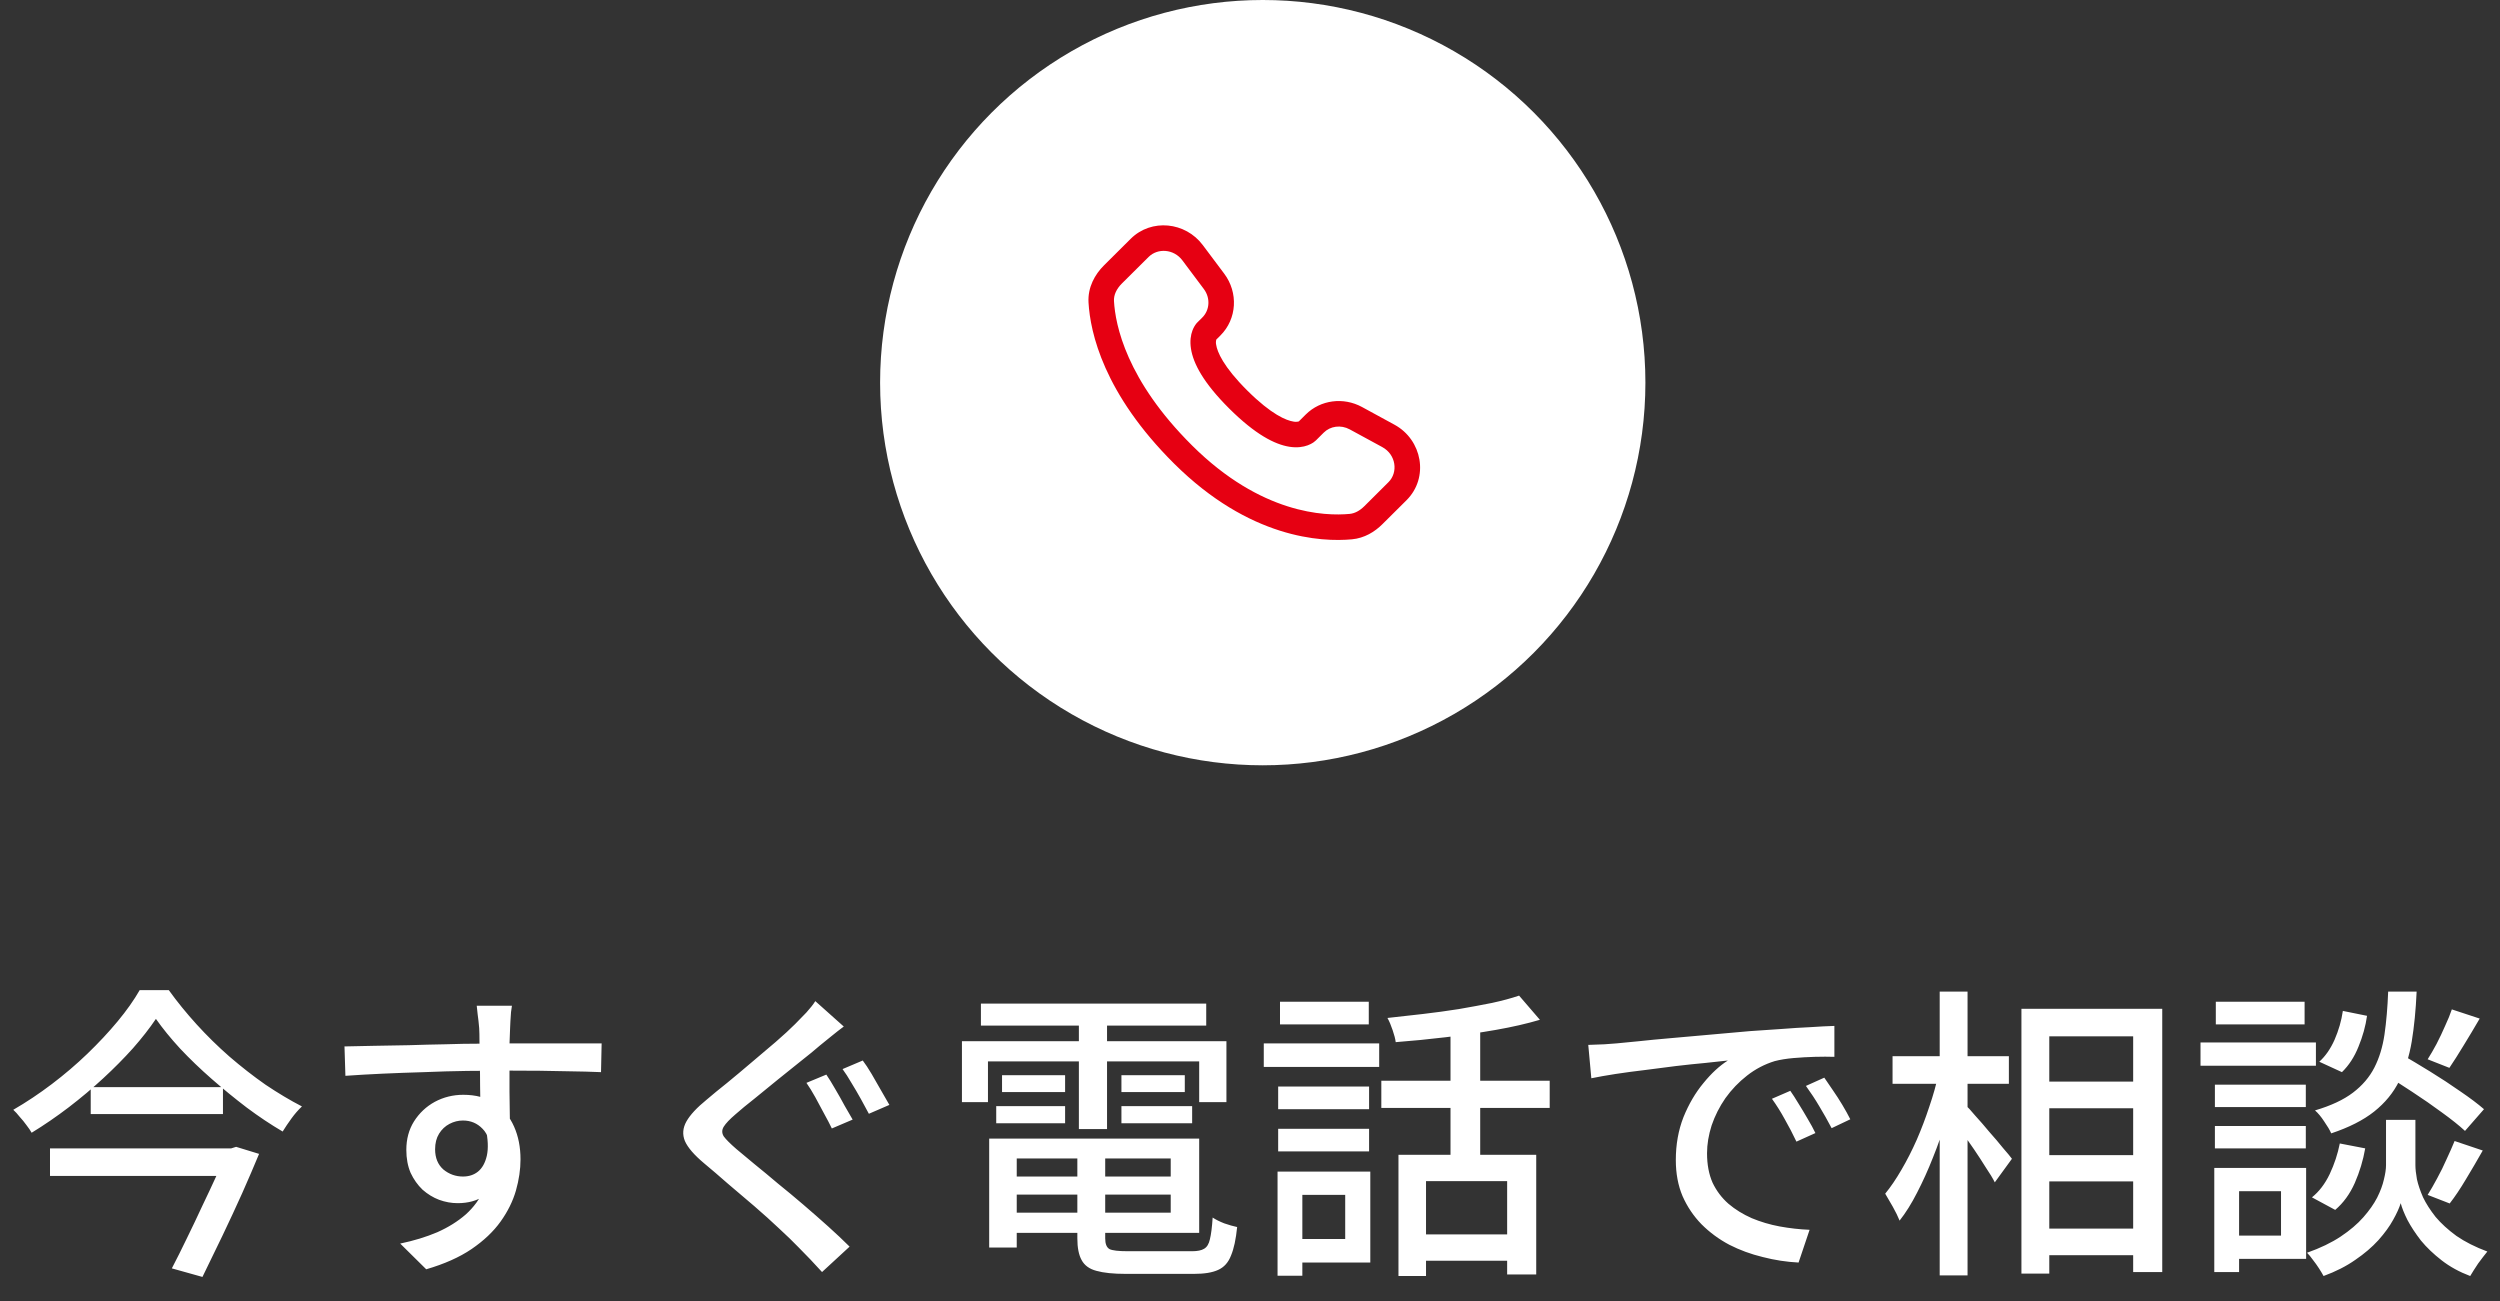
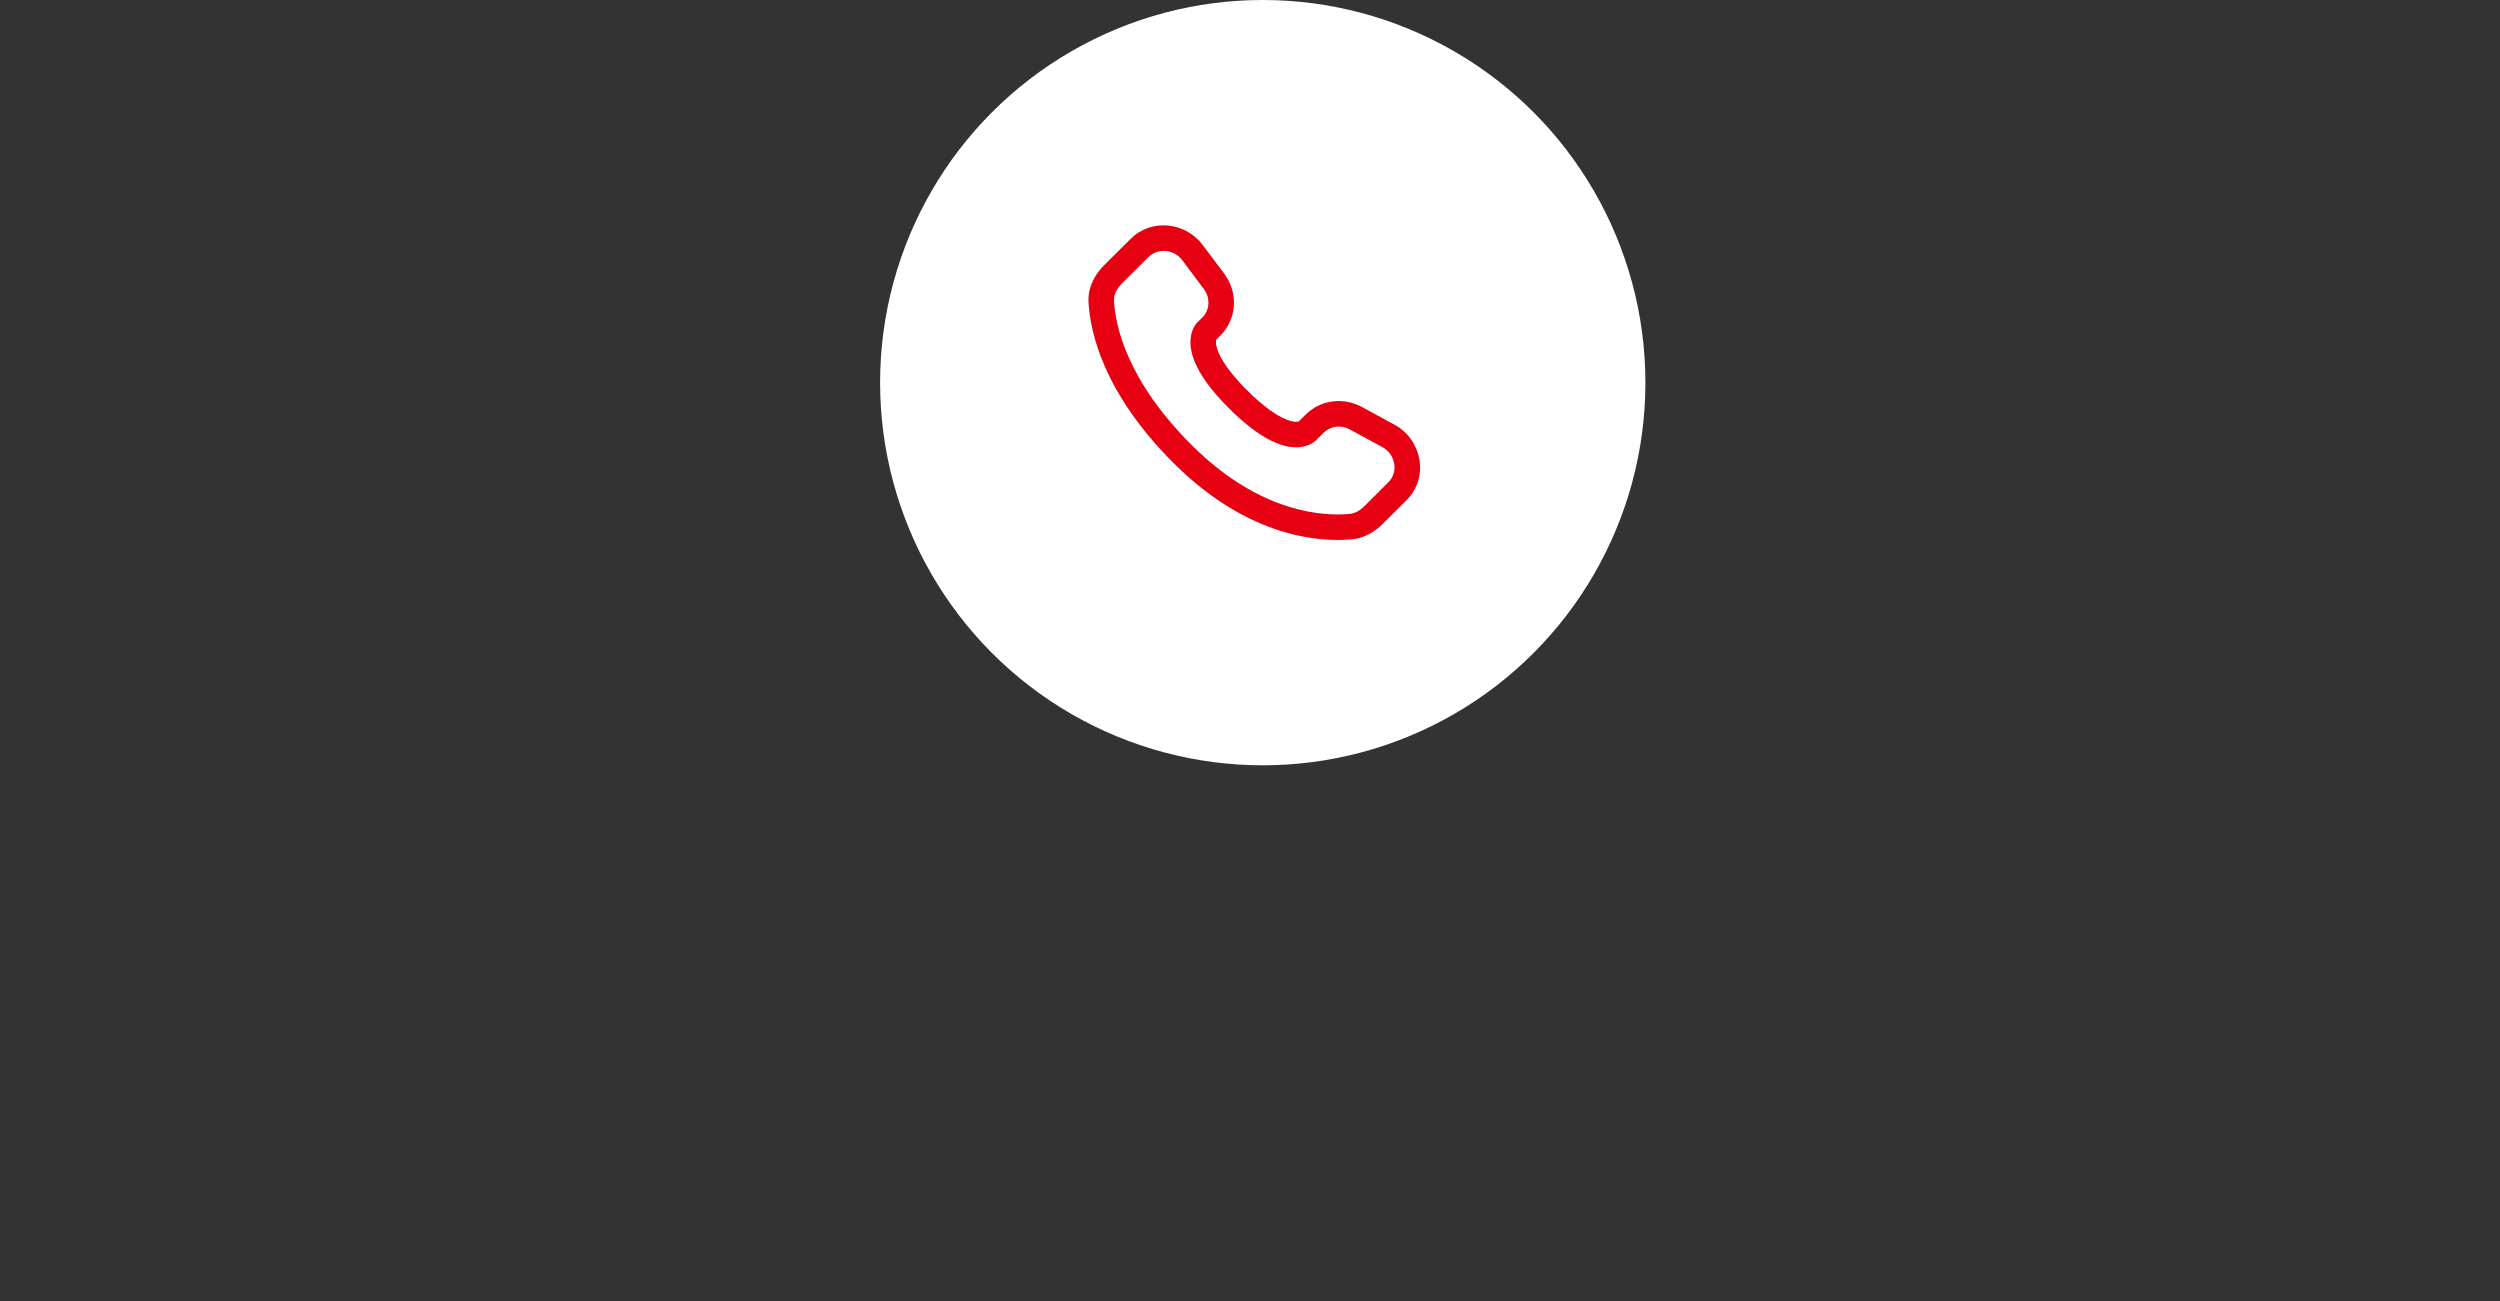
<svg xmlns="http://www.w3.org/2000/svg" width="98" height="51" viewBox="0 0 98 51" fill="none">
  <rect x="0" y="0" width="98" height="51" fill="#333333" stroke="none" />
-   <path d="M6.112 39.94C5.864 40.308 5.564 40.692 5.212 41.092C4.86 41.484 4.472 41.876 4.048 42.268C3.624 42.66 3.172 43.04 2.692 43.408C2.22 43.768 1.736 44.1 1.24 44.404C1.192 44.316 1.124 44.216 1.036 44.104C0.956 43.992 0.868 43.884 0.772 43.78C0.684 43.668 0.6 43.576 0.52 43.504C1.032 43.208 1.536 42.872 2.032 42.496C2.528 42.12 2.992 41.724 3.424 41.308C3.864 40.884 4.26 40.46 4.612 40.036C4.964 39.612 5.252 39.204 5.476 38.812H6.616C6.944 39.268 7.308 39.716 7.708 40.156C8.108 40.596 8.536 41.016 8.992 41.416C9.456 41.816 9.928 42.184 10.408 42.52C10.896 42.848 11.372 43.132 11.836 43.372C11.692 43.508 11.556 43.664 11.428 43.84C11.3 44.016 11.184 44.188 11.08 44.356C10.616 44.084 10.148 43.772 9.676 43.42C9.204 43.06 8.744 42.684 8.296 42.292C7.848 41.9 7.436 41.504 7.06 41.104C6.692 40.704 6.376 40.316 6.112 39.94ZM3.556 42.616H8.74V43.672H3.556V42.616ZM1.96 45.016H9.1V46.096H1.96V45.016ZM8.896 45.016H9.064L9.256 44.956L10.156 45.232C9.964 45.696 9.744 46.208 9.496 46.768C9.248 47.32 8.988 47.88 8.716 48.448C8.444 49.016 8.184 49.552 7.936 50.056L6.736 49.72C6.928 49.352 7.124 48.96 7.324 48.544C7.532 48.12 7.732 47.7 7.924 47.284C8.124 46.868 8.308 46.476 8.476 46.108C8.644 45.74 8.784 45.424 8.896 45.16V45.016ZM20.068 39.424C20.06 39.472 20.048 39.556 20.032 39.676C20.024 39.796 20.016 39.916 20.008 40.036C20 40.156 19.996 40.244 19.996 40.3C19.988 40.452 19.98 40.664 19.972 40.936C19.972 41.2 19.972 41.492 19.972 41.812C19.972 42.132 19.972 42.456 19.972 42.784C19.98 43.104 19.984 43.408 19.984 43.696C19.992 43.976 19.996 44.212 19.996 44.404L18.832 43.924C18.832 43.796 18.832 43.616 18.832 43.384C18.832 43.144 18.828 42.876 18.82 42.58C18.82 42.276 18.816 41.976 18.808 41.68C18.808 41.384 18.804 41.112 18.796 40.864C18.796 40.616 18.792 40.428 18.784 40.3C18.768 40.108 18.748 39.928 18.724 39.76C18.708 39.592 18.696 39.48 18.688 39.424H20.068ZM13.504 41.02C13.848 41.012 14.232 41.004 14.656 40.996C15.088 40.988 15.544 40.98 16.024 40.972C16.504 40.956 16.98 40.944 17.452 40.936C17.932 40.92 18.388 40.912 18.82 40.912C19.252 40.904 19.636 40.9 19.972 40.9C20.316 40.9 20.668 40.9 21.028 40.9C21.388 40.9 21.732 40.9 22.06 40.9C22.388 40.9 22.684 40.9 22.948 40.9C23.22 40.9 23.432 40.9 23.584 40.9L23.56 42.028C23.216 42.012 22.748 42 22.156 41.992C21.572 41.976 20.836 41.968 19.948 41.968C19.42 41.968 18.876 41.972 18.316 41.98C17.756 41.988 17.192 42.004 16.624 42.028C16.064 42.044 15.52 42.064 14.992 42.088C14.472 42.112 13.988 42.14 13.54 42.172L13.504 41.02ZM19.888 44.524C19.888 45.116 19.808 45.608 19.648 46C19.496 46.384 19.276 46.676 18.988 46.876C18.7 47.068 18.352 47.164 17.944 47.164C17.696 47.164 17.452 47.12 17.212 47.032C16.98 46.944 16.764 46.812 16.564 46.636C16.372 46.452 16.216 46.232 16.096 45.976C15.984 45.712 15.928 45.412 15.928 45.076C15.928 44.652 16.028 44.28 16.228 43.96C16.436 43.632 16.708 43.376 17.044 43.192C17.388 43.008 17.76 42.916 18.16 42.916C18.656 42.916 19.068 43.028 19.396 43.252C19.732 43.476 19.984 43.78 20.152 44.164C20.32 44.54 20.404 44.968 20.404 45.448C20.404 45.84 20.344 46.248 20.224 46.672C20.104 47.088 19.904 47.492 19.624 47.884C19.344 48.276 18.964 48.636 18.484 48.964C18.012 49.284 17.42 49.548 16.708 49.756L15.688 48.748C16.224 48.636 16.708 48.488 17.14 48.304C17.572 48.112 17.944 47.88 18.256 47.608C18.568 47.328 18.808 47 18.976 46.624C19.152 46.24 19.24 45.796 19.24 45.292C19.24 44.812 19.132 44.464 18.916 44.248C18.708 44.032 18.452 43.924 18.148 43.924C17.964 43.924 17.788 43.968 17.62 44.056C17.452 44.144 17.316 44.272 17.212 44.44C17.108 44.608 17.056 44.812 17.056 45.052C17.056 45.388 17.164 45.652 17.38 45.844C17.604 46.028 17.86 46.12 18.148 46.12C18.38 46.12 18.576 46.056 18.736 45.928C18.904 45.792 19.02 45.584 19.084 45.304C19.148 45.016 19.132 44.652 19.036 44.212L19.888 44.524ZM32.392 42.124C32.496 42.276 32.612 42.464 32.74 42.688C32.868 42.904 32.992 43.124 33.112 43.348C33.24 43.564 33.344 43.744 33.424 43.888L32.608 44.236C32.528 44.068 32.428 43.876 32.308 43.66C32.196 43.444 32.08 43.228 31.96 43.012C31.84 42.796 31.724 42.608 31.612 42.448L32.392 42.124ZM33.82 41.572C33.924 41.708 34.04 41.884 34.168 42.1C34.296 42.316 34.42 42.532 34.54 42.748C34.668 42.964 34.776 43.152 34.864 43.312L34.06 43.66C33.972 43.492 33.868 43.3 33.748 43.084C33.628 42.868 33.504 42.656 33.376 42.448C33.256 42.24 33.14 42.06 33.028 41.908L33.82 41.572ZM33.076 40.24C32.924 40.352 32.76 40.48 32.584 40.624C32.416 40.76 32.268 40.88 32.14 40.984C31.948 41.152 31.704 41.352 31.408 41.584C31.12 41.816 30.816 42.06 30.496 42.316C30.184 42.572 29.88 42.82 29.584 43.06C29.288 43.292 29.036 43.5 28.828 43.684C28.604 43.876 28.452 44.036 28.372 44.164C28.292 44.292 28.292 44.42 28.372 44.548C28.46 44.668 28.624 44.832 28.864 45.04C29.064 45.208 29.304 45.408 29.584 45.64C29.872 45.872 30.176 46.124 30.496 46.396C30.824 46.66 31.156 46.936 31.492 47.224C31.828 47.512 32.152 47.796 32.464 48.076C32.776 48.356 33.056 48.62 33.304 48.868L32.224 49.864C32.08 49.704 31.928 49.54 31.768 49.372C31.616 49.212 31.46 49.052 31.3 48.892C31.1 48.684 30.848 48.44 30.544 48.16C30.248 47.88 29.924 47.588 29.572 47.284C29.22 46.98 28.872 46.684 28.528 46.396C28.192 46.1 27.884 45.836 27.604 45.604C27.212 45.276 26.96 44.984 26.848 44.728C26.744 44.472 26.764 44.216 26.908 43.96C27.052 43.704 27.316 43.42 27.7 43.108C27.924 42.916 28.192 42.696 28.504 42.448C28.816 42.192 29.136 41.924 29.464 41.644C29.8 41.364 30.116 41.096 30.412 40.84C30.716 40.576 30.968 40.344 31.168 40.144C31.312 40 31.46 39.848 31.612 39.688C31.764 39.52 31.88 39.372 31.96 39.244L33.076 40.24ZM39.328 46.12H46.36V46.828H39.328V46.12ZM39.352 44.632H47.008V48.328H39.352V47.536H45.892V45.412H39.352V44.632ZM42.232 45.04H43.324V48.544C43.324 48.76 43.38 48.9 43.492 48.964C43.604 49.02 43.844 49.048 44.212 49.048C44.284 49.048 44.4 49.048 44.56 49.048C44.728 49.048 44.916 49.048 45.124 49.048C45.332 49.048 45.54 49.048 45.748 49.048C45.956 49.048 46.148 49.048 46.324 49.048C46.5 49.048 46.636 49.048 46.732 49.048C46.94 49.048 47.096 49.016 47.2 48.952C47.312 48.888 47.388 48.764 47.428 48.58C47.476 48.388 47.512 48.104 47.536 47.728C47.656 47.808 47.808 47.884 47.992 47.956C48.176 48.02 48.344 48.068 48.496 48.1C48.448 48.58 48.368 48.952 48.256 49.216C48.152 49.488 47.984 49.676 47.752 49.78C47.528 49.884 47.212 49.936 46.804 49.936C46.74 49.936 46.616 49.936 46.432 49.936C46.256 49.936 46.052 49.936 45.82 49.936C45.588 49.936 45.356 49.936 45.124 49.936C44.892 49.936 44.684 49.936 44.5 49.936C44.324 49.936 44.2 49.936 44.128 49.936C43.64 49.936 43.256 49.896 42.976 49.816C42.704 49.744 42.512 49.604 42.4 49.396C42.288 49.196 42.232 48.912 42.232 48.544V45.04ZM38.776 44.632H39.856V48.904H38.776V44.632ZM38.452 39.34H47.284V40.204H38.452V39.34ZM39.28 42.148H41.752V42.808H39.28V42.148ZM39.052 43.36H41.752V44.032H39.052V43.36ZM43.96 43.36H46.732V44.032H43.96V43.36ZM43.96 42.148H46.444V42.808H43.96V42.148ZM42.292 39.688H43.396V44.26H42.292V39.688ZM37.708 40.816H48.076V43.204H47.008V41.608H38.728V43.204H37.708V40.816ZM54.82 45.268H60.22V49.96H59.08V46.3H55.9V50.02H54.82V45.268ZM59.548 39.028L60.364 39.976C59.852 40.128 59.276 40.26 58.636 40.372C57.996 40.484 57.34 40.58 56.668 40.66C55.996 40.74 55.344 40.804 54.712 40.852C54.696 40.724 54.656 40.568 54.592 40.384C54.528 40.192 54.46 40.032 54.388 39.904C54.844 39.856 55.308 39.804 55.78 39.748C56.26 39.692 56.728 39.628 57.184 39.556C57.648 39.476 58.08 39.396 58.48 39.316C58.888 39.228 59.244 39.132 59.548 39.028ZM56.86 40.036H58.024V45.784H56.86V40.036ZM54.148 42.364H60.748V43.432H54.148V42.364ZM55.528 48.388H59.632V49.42H55.528V48.388ZM50.104 42.592H53.668V43.48H50.104V42.592ZM50.176 39.268H53.656V40.156H50.176V39.268ZM50.104 44.248H53.668V45.136H50.104V44.248ZM49.54 40.9H54.064V41.824H49.54V40.9ZM50.68 45.928H53.716V49.492H50.68V48.568H52.732V46.84H50.68V45.928ZM50.08 45.928H51.052V50.008H50.08V45.928ZM62.26 40.96C62.492 40.952 62.704 40.944 62.896 40.936C63.096 40.92 63.256 40.908 63.376 40.9C63.592 40.876 63.88 40.848 64.24 40.816C64.608 40.776 65.024 40.736 65.488 40.696C65.952 40.656 66.448 40.612 66.976 40.564C67.504 40.516 68.044 40.468 68.596 40.42C69.02 40.388 69.432 40.36 69.832 40.336C70.24 40.304 70.62 40.28 70.972 40.264C71.324 40.24 71.636 40.224 71.908 40.216V41.428C71.684 41.42 71.428 41.42 71.14 41.428C70.86 41.436 70.58 41.452 70.3 41.476C70.028 41.5 69.784 41.54 69.568 41.596C69.176 41.716 68.816 41.904 68.488 42.16C68.16 42.416 67.876 42.712 67.636 43.048C67.404 43.384 67.224 43.74 67.096 44.116C66.976 44.492 66.916 44.856 66.916 45.208C66.916 45.648 66.988 46.032 67.132 46.36C67.284 46.68 67.492 46.956 67.756 47.188C68.02 47.412 68.324 47.6 68.668 47.752C69.012 47.896 69.376 48.004 69.76 48.076C70.152 48.148 70.544 48.192 70.936 48.208L70.504 49.492C70.032 49.468 69.564 49.396 69.1 49.276C68.636 49.164 68.2 49.004 67.792 48.796C67.384 48.58 67.02 48.312 66.7 47.992C66.388 47.672 66.14 47.304 65.956 46.888C65.78 46.472 65.692 46 65.692 45.472C65.692 44.864 65.792 44.304 65.992 43.792C66.2 43.28 66.46 42.836 66.772 42.46C67.084 42.076 67.404 41.78 67.732 41.572C67.492 41.596 67.196 41.628 66.844 41.668C66.492 41.7 66.112 41.74 65.704 41.788C65.304 41.836 64.9 41.888 64.492 41.944C64.084 41.992 63.696 42.044 63.328 42.1C62.968 42.156 62.652 42.212 62.38 42.268L62.26 40.96ZM70.18 42.76C70.276 42.896 70.384 43.064 70.504 43.264C70.624 43.456 70.744 43.656 70.864 43.864C70.984 44.064 71.084 44.248 71.164 44.416L70.42 44.752C70.276 44.448 70.124 44.156 69.964 43.876C69.812 43.596 69.644 43.328 69.46 43.072L70.18 42.76ZM71.512 42.244C71.608 42.38 71.72 42.544 71.848 42.736C71.976 42.92 72.1 43.112 72.22 43.312C72.34 43.512 72.444 43.7 72.532 43.876L71.8 44.224C71.64 43.92 71.48 43.636 71.32 43.372C71.16 43.1 70.984 42.832 70.792 42.568L71.512 42.244ZM79.78 42.4H84.22V43.444H79.78V42.4ZM79.792 45.28H84.232V46.312H79.792V45.28ZM79.792 48.16H84.22V49.204H79.792V48.16ZM79.24 39.544H84.76V49.864H83.62V40.624H80.332V49.924H79.24V39.544ZM74.188 41.404H78.748V42.484H74.188V41.404ZM76.036 38.872H77.128V49.996H76.036V38.872ZM75.988 42.1L76.696 42.352C76.584 42.84 76.452 43.344 76.3 43.864C76.148 44.376 75.972 44.88 75.772 45.376C75.58 45.864 75.372 46.324 75.148 46.756C74.932 47.18 74.704 47.544 74.464 47.848C74.4 47.688 74.312 47.508 74.2 47.308C74.088 47.108 73.988 46.936 73.9 46.792C74.116 46.528 74.328 46.216 74.536 45.856C74.752 45.488 74.952 45.096 75.136 44.68C75.32 44.256 75.484 43.824 75.628 43.384C75.78 42.944 75.9 42.516 75.988 42.1ZM77.044 43.312C77.132 43.392 77.26 43.532 77.428 43.732C77.604 43.924 77.788 44.136 77.98 44.368C78.18 44.592 78.36 44.804 78.52 45.004C78.688 45.196 78.804 45.336 78.868 45.424L78.196 46.348C78.116 46.188 78 45.996 77.848 45.772C77.704 45.54 77.548 45.3 77.38 45.052C77.212 44.804 77.048 44.576 76.888 44.368C76.728 44.152 76.596 43.976 76.492 43.84L77.044 43.312ZM93.388 42.064L94.096 41.308C94.456 41.516 94.844 41.748 95.26 42.004C95.676 42.26 96.072 42.52 96.448 42.784C96.824 43.04 97.132 43.272 97.372 43.48L96.628 44.332C96.404 44.124 96.104 43.884 95.728 43.612C95.36 43.34 94.968 43.068 94.552 42.796C94.144 42.524 93.756 42.28 93.388 42.064ZM94.108 43.9H94.684V45.676C94.684 45.82 94.704 46.004 94.744 46.228C94.792 46.444 94.872 46.68 94.984 46.936C95.104 47.184 95.268 47.44 95.476 47.704C95.692 47.96 95.964 48.208 96.292 48.448C96.628 48.68 97.032 48.884 97.504 49.06C97.4 49.188 97.28 49.344 97.144 49.528C97.016 49.72 96.912 49.884 96.832 50.02C96.408 49.86 96.036 49.656 95.716 49.408C95.396 49.16 95.124 48.9 94.9 48.628C94.684 48.348 94.508 48.08 94.372 47.824C94.244 47.568 94.156 47.348 94.108 47.164C94.052 47.348 93.952 47.568 93.808 47.824C93.672 48.072 93.48 48.336 93.232 48.616C92.984 48.888 92.684 49.144 92.332 49.384C91.98 49.632 91.564 49.844 91.084 50.02C91.036 49.932 90.976 49.832 90.904 49.72C90.832 49.608 90.752 49.496 90.664 49.384C90.584 49.272 90.508 49.18 90.436 49.108C90.956 48.924 91.396 48.712 91.756 48.472C92.116 48.232 92.412 47.98 92.644 47.716C92.876 47.452 93.056 47.196 93.184 46.948C93.312 46.692 93.4 46.456 93.448 46.24C93.504 46.016 93.532 45.828 93.532 45.676V43.9H94.108ZM93.616 38.872H94.732C94.7 39.592 94.636 40.244 94.54 40.828C94.444 41.404 94.28 41.92 94.048 42.376C93.824 42.832 93.496 43.232 93.064 43.576C92.64 43.912 92.08 44.196 91.384 44.428C91.328 44.3 91.236 44.144 91.108 43.96C90.988 43.776 90.868 43.632 90.748 43.528C91.372 43.344 91.868 43.112 92.236 42.832C92.604 42.552 92.884 42.224 93.076 41.848C93.268 41.472 93.4 41.04 93.472 40.552C93.544 40.056 93.592 39.496 93.616 38.872ZM91.84 39.628L92.788 39.82C92.732 40.22 92.62 40.624 92.452 41.032C92.292 41.432 92.076 41.764 91.804 42.028L90.916 41.62C91.156 41.404 91.356 41.116 91.516 40.756C91.676 40.388 91.784 40.012 91.84 39.628ZM91.72 44.824L92.716 45.016C92.636 45.48 92.5 45.932 92.308 46.372C92.116 46.804 91.86 47.156 91.54 47.428L90.628 46.936C90.908 46.712 91.14 46.408 91.324 46.024C91.508 45.632 91.64 45.232 91.72 44.824ZM96.112 39.568L97.204 39.928C97.004 40.272 96.796 40.62 96.58 40.972C96.372 41.316 96.184 41.612 96.016 41.86L95.164 41.524C95.276 41.348 95.392 41.148 95.512 40.924C95.632 40.692 95.744 40.456 95.848 40.216C95.96 39.976 96.048 39.76 96.112 39.568ZM96.22 44.728L97.324 45.1C97.116 45.468 96.896 45.844 96.664 46.228C96.44 46.604 96.228 46.92 96.028 47.176L95.164 46.84C95.284 46.648 95.408 46.432 95.536 46.192C95.672 45.944 95.796 45.692 95.908 45.436C96.028 45.18 96.132 44.944 96.22 44.728ZM86.824 42.52H90.388V43.396H86.824V42.52ZM86.86 39.268H90.34V40.156H86.86V39.268ZM86.824 44.14H90.388V45.016H86.824V44.14ZM86.26 40.864H90.784V41.776H86.26V40.864ZM87.316 45.784H90.4V49.348H87.316V48.436H89.416V46.696H87.316V45.784ZM86.8 45.784H87.772V49.864H86.8V45.784Z" fill="white" />
  <circle cx="49.5" cy="15" r="15" fill="white" />
  <path fill-rule="evenodd" clip-rule="evenodd" d="M44.322 9.362C45.134 8.555 46.47 8.699 47.149 9.607L47.99 10.729C48.544 11.468 48.494 12.5 47.838 13.153L47.679 13.311C47.661 13.378 47.659 13.448 47.674 13.515C47.716 13.787 47.943 14.363 48.895 15.31C49.847 16.257 50.427 16.483 50.703 16.526C50.773 16.54 50.844 16.538 50.913 16.52L51.185 16.249C51.769 15.669 52.665 15.561 53.388 15.953L54.661 16.647C55.752 17.239 56.028 18.721 55.134 19.61L54.187 20.551C53.888 20.848 53.487 21.095 52.998 21.141C51.791 21.254 48.98 21.11 46.024 18.172C43.266 15.429 42.737 13.037 42.67 11.859C42.636 11.263 42.918 10.759 43.276 10.403L44.322 9.362ZM46.349 10.206C46.011 9.755 45.382 9.719 45.027 10.071L43.98 11.111C43.76 11.33 43.655 11.571 43.668 11.802C43.722 12.739 44.148 14.897 46.73 17.463C49.438 20.155 51.938 20.236 52.905 20.145C53.102 20.127 53.298 20.025 53.482 19.843L54.428 18.901C54.814 18.518 54.729 17.821 54.184 17.525L52.91 16.832C52.558 16.641 52.146 16.704 51.89 16.959L51.587 17.261L51.234 16.906C51.587 17.261 51.586 17.261 51.586 17.261L51.585 17.263L51.583 17.265L51.578 17.269L51.568 17.278C51.54 17.304 51.51 17.328 51.478 17.349C51.424 17.384 51.354 17.423 51.265 17.456C51.085 17.523 50.846 17.559 50.552 17.514C49.974 17.425 49.208 17.031 48.19 16.019C47.172 15.007 46.775 14.246 46.686 13.669C46.64 13.374 46.676 13.135 46.744 12.955C46.782 12.854 46.835 12.759 46.903 12.675L46.924 12.652L46.934 12.642L46.938 12.638L46.94 12.636L46.941 12.635L47.133 12.444C47.418 12.159 47.458 11.688 47.19 11.329L46.349 10.206Z" fill="#E60012" />
</svg>